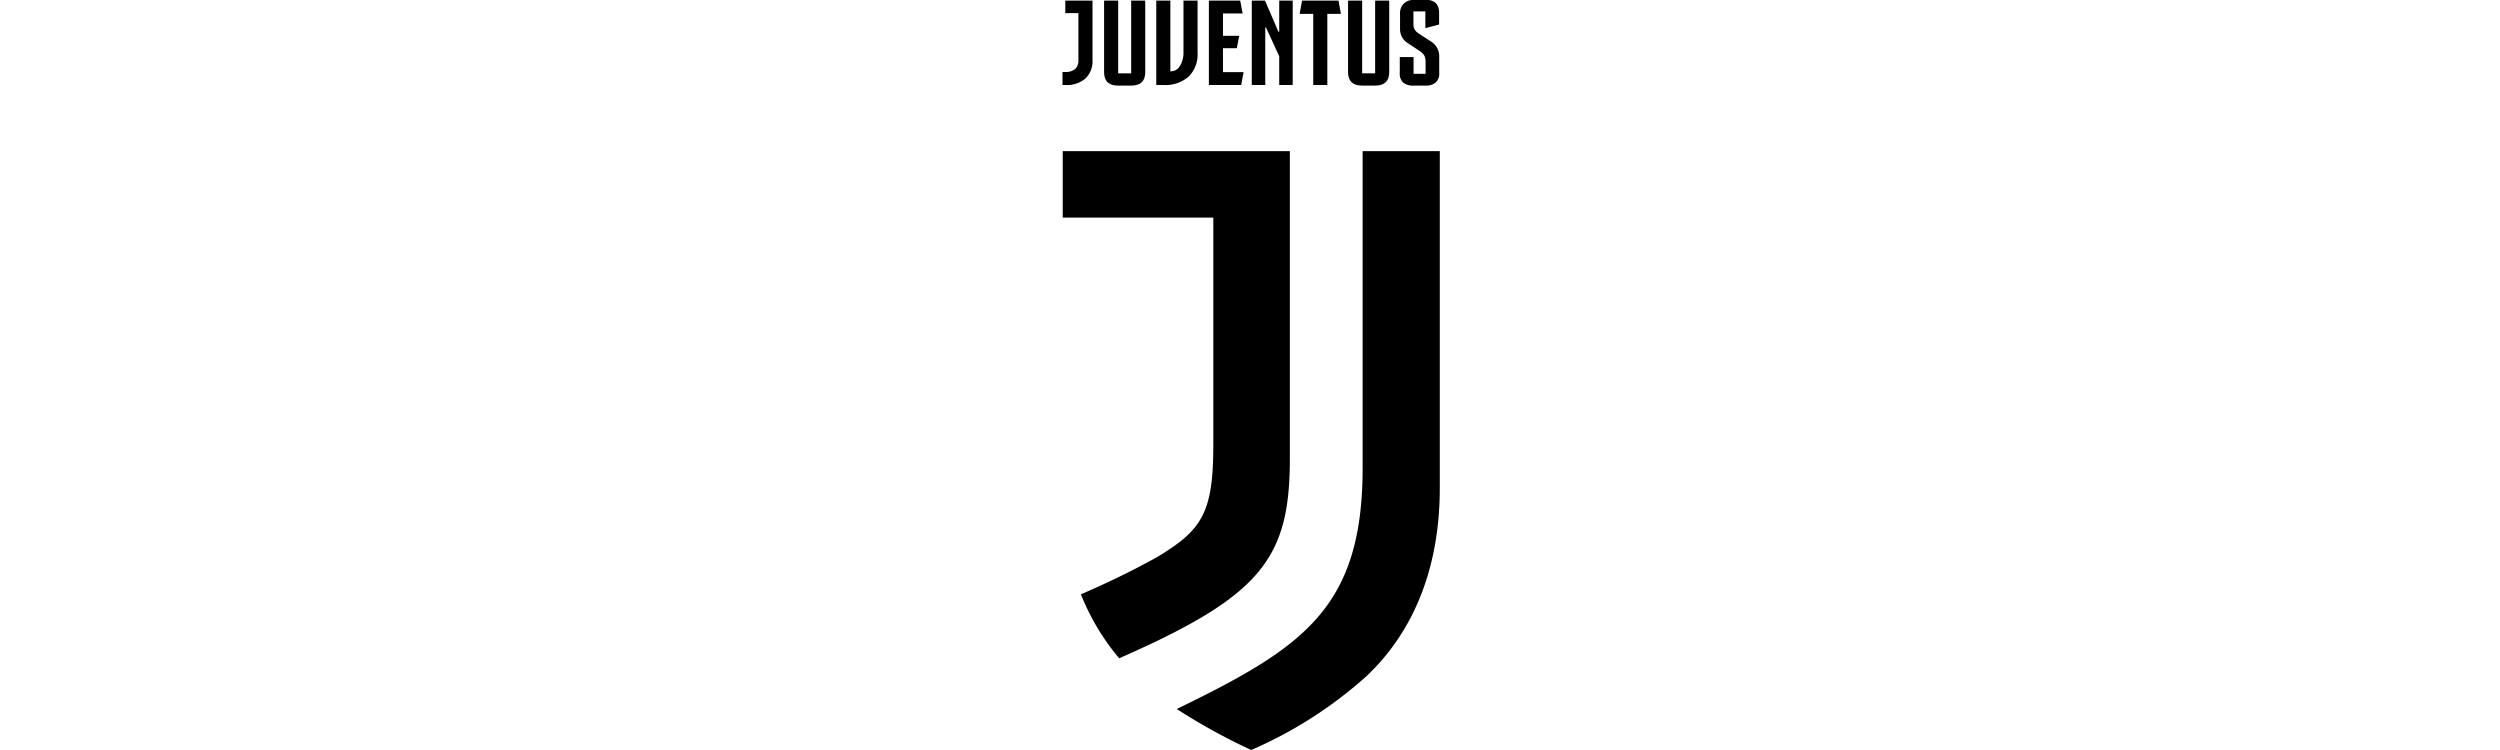
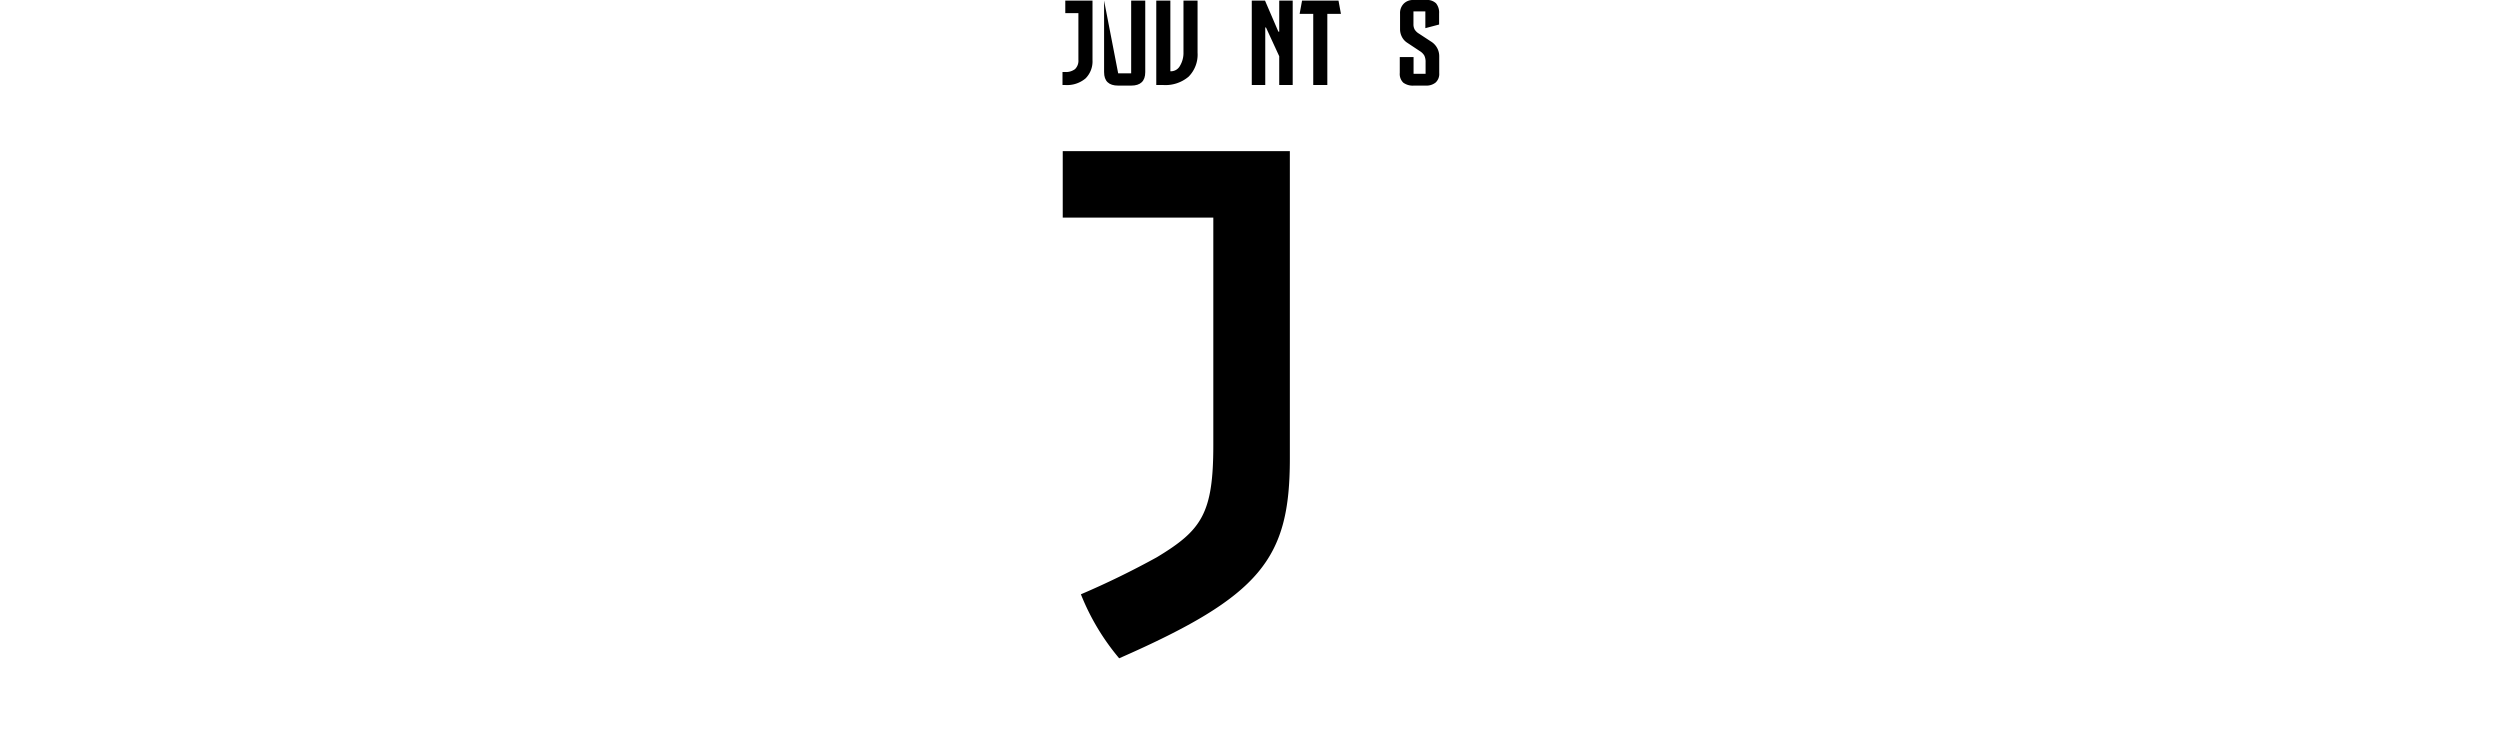
<svg xmlns="http://www.w3.org/2000/svg" width="200" height="60" viewBox="0 0 200 60">
  <defs>
    <clipPath id="clip-path">
      <rect id="Rettangolo_8957" data-name="Rettangolo 8957" width="30.183" height="60" fill="none" />
    </clipPath>
  </defs>
  <g id="logo-juventus" transform="translate(46)">
    <g id="Raggruppa_20353" data-name="Raggruppa 20353">
      <rect id="Rettangolo_7469" data-name="Rettangolo 7469" width="200" height="60" transform="translate(-46)" fill="none" />
      <rect id="Rettangolo_7468" data-name="Rettangolo 7468" width="97.391" height="60" fill="none" />
    </g>
    <g id="Raggruppa_20729" data-name="Raggruppa 20729" transform="translate(39)">
      <g id="Raggruppa_20729-2" data-name="Raggruppa 20729" clip-path="url(#clip-path)">
        <path id="Tracciato_43541" data-name="Tracciato 43541" d="M2.4.318v4.76a1.927,1.927,0,0,1-.554,1.462A2.289,2.289,0,0,1,.2,7.069H0V6.029H.194A1.21,1.21,0,0,0,1,5.8a.935.935,0,0,0,.272-.748V1.318H.223v-1Z" transform="translate(0 -0.269)" />
-         <path id="Tracciato_43542" data-name="Tracciato 43542" d="M22.917,6.137h1.039V.319h1.127V6.04q0,1.078-1.127,1.078H22.917q-1.127,0-1.127-1.078V.319h1.127Z" transform="translate(-18.463 -0.27)" />
+         <path id="Tracciato_43542" data-name="Tracciato 43542" d="M22.917,6.137h1.039V.319h1.127V6.04q0,1.078-1.127,1.078H22.917q-1.127,0-1.127-1.078V.319Z" transform="translate(-18.463 -0.27)" />
        <path id="Tracciato_43543" data-name="Tracciato 43543" d="M50.321,5.971a.821.821,0,0,0,.714-.442,2,2,0,0,0,.277-1.083V.318h1.127V4.485A2.5,2.5,0,0,1,51.725,6.4a2.862,2.862,0,0,1-2.035.67h-.554V.318h1.127V5.971Z" transform="translate(-41.634 -0.269)" />
-         <path id="Tracciato_43544" data-name="Tracciato 43544" d="M79.407,1.348H77.834V3.135h1.3l-.194.991H77.834V6.04h1.651l-.194,1.029H76.707V.318h2.506Z" transform="translate(-64.996 -0.27)" />
        <path id="Tracciato_43545" data-name="Tracciato 43545" d="M101.376,2.805V.318h1.078V7.069h-1.078v-2.3l-1.059-2.3h-.058v4.6H99.18V.318h1.059l1.069,2.487Z" transform="translate(-84.038 -0.27)" />
        <path id="Tracciato_43546" data-name="Tracciato 43546" d="M127.371.318l.194,1.059h-1.088V7.069h-1.127V1.377h-1.088l.194-1.059Z" transform="translate(-105.291 -0.27)" />
-         <path id="Tracciato_43547" data-name="Tracciato 43547" d="M150.761,6.137H151.8V.319h1.127V6.04q0,1.078-1.127,1.078h-1.039q-1.127,0-1.127-1.078V.319h1.127Z" transform="translate(-126.789 -0.27)" />
        <path id="Tracciato_43548" data-name="Tracciato 43548" d="M177.816,4.565v1.34h.962V4.973a1.149,1.149,0,0,0-.1-.525,1.047,1.047,0,0,0-.36-.359l-1.01-.67a1.207,1.207,0,0,1-.427-.476,1.312,1.312,0,0,1-.146-.593V1.088a1.063,1.063,0,0,1,.3-.8A1.026,1.026,0,0,1,177.777,0h1.039a1.032,1.032,0,0,1,.8.267,1.173,1.173,0,0,1,.243.811v.884l-1.1.291V.913h-.952v1.02a.864.864,0,0,0,.1.432,1,1,0,0,0,.34.325l.962.631a1.371,1.371,0,0,1,.66,1.2V5.847a.931.931,0,0,1-.291.758,1.159,1.159,0,0,1-.767.243h-.971a1.28,1.28,0,0,1-.85-.238.967.967,0,0,1-.277-.772V4.565Z" transform="translate(-149.731)" />
        <path id="Tracciato_43549" data-name="Tracciato 43549" d="M.124,84.509v-5.32H18.293v24.593c0,8.027-2.3,10.993-13.654,15.98a18.575,18.575,0,0,1-3.062-5.119,67.584,67.584,0,0,0,6.081-2.967c3.575-2.16,4.512-3.483,4.512-8.967v-18.2Z" transform="translate(-0.105 -67.099)" />
-         <path id="Tracciato_43550" data-name="Tracciato 43550" d="M74.743,79.189h6.173v26.952c0,5.993-1.844,11.221-5.816,15.006a33.942,33.942,0,0,1-9.27,5.951,48.244,48.244,0,0,1-5.956-3.279c10.075-4.9,14.869-8.039,14.869-19.285Z" transform="translate(-50.733 -67.099)" />
      </g>
    </g>
  </g>
</svg>